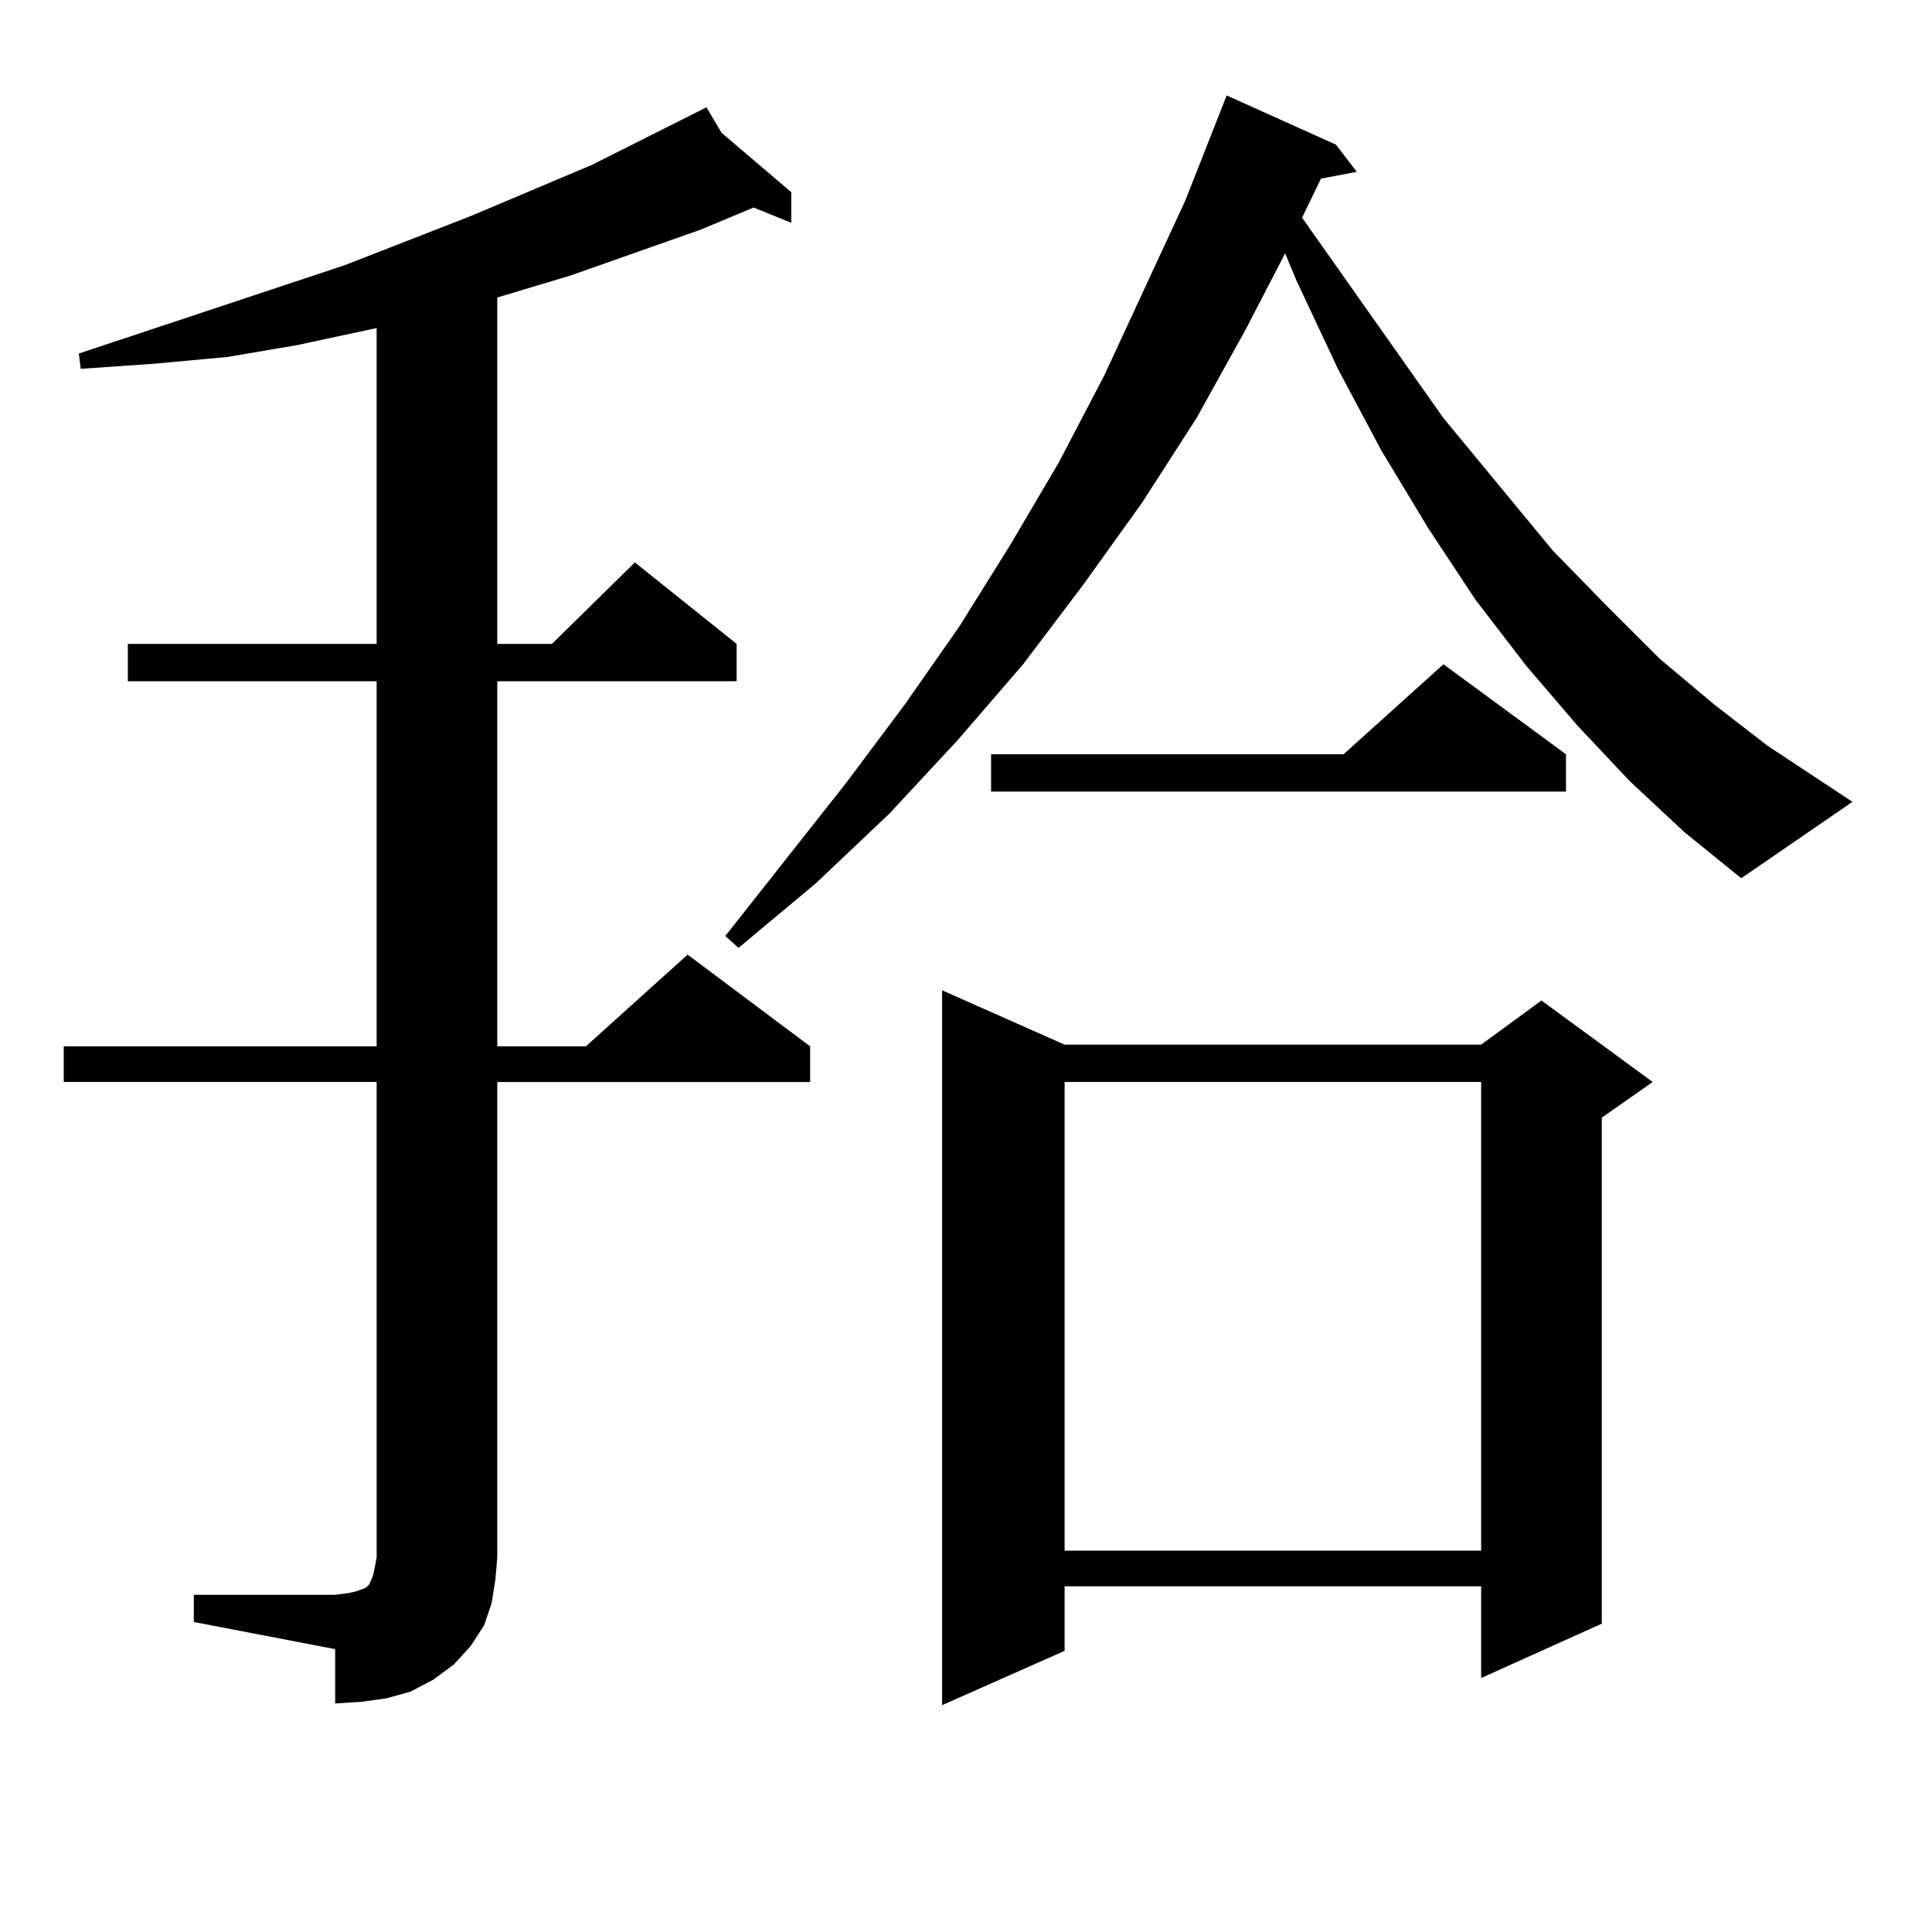
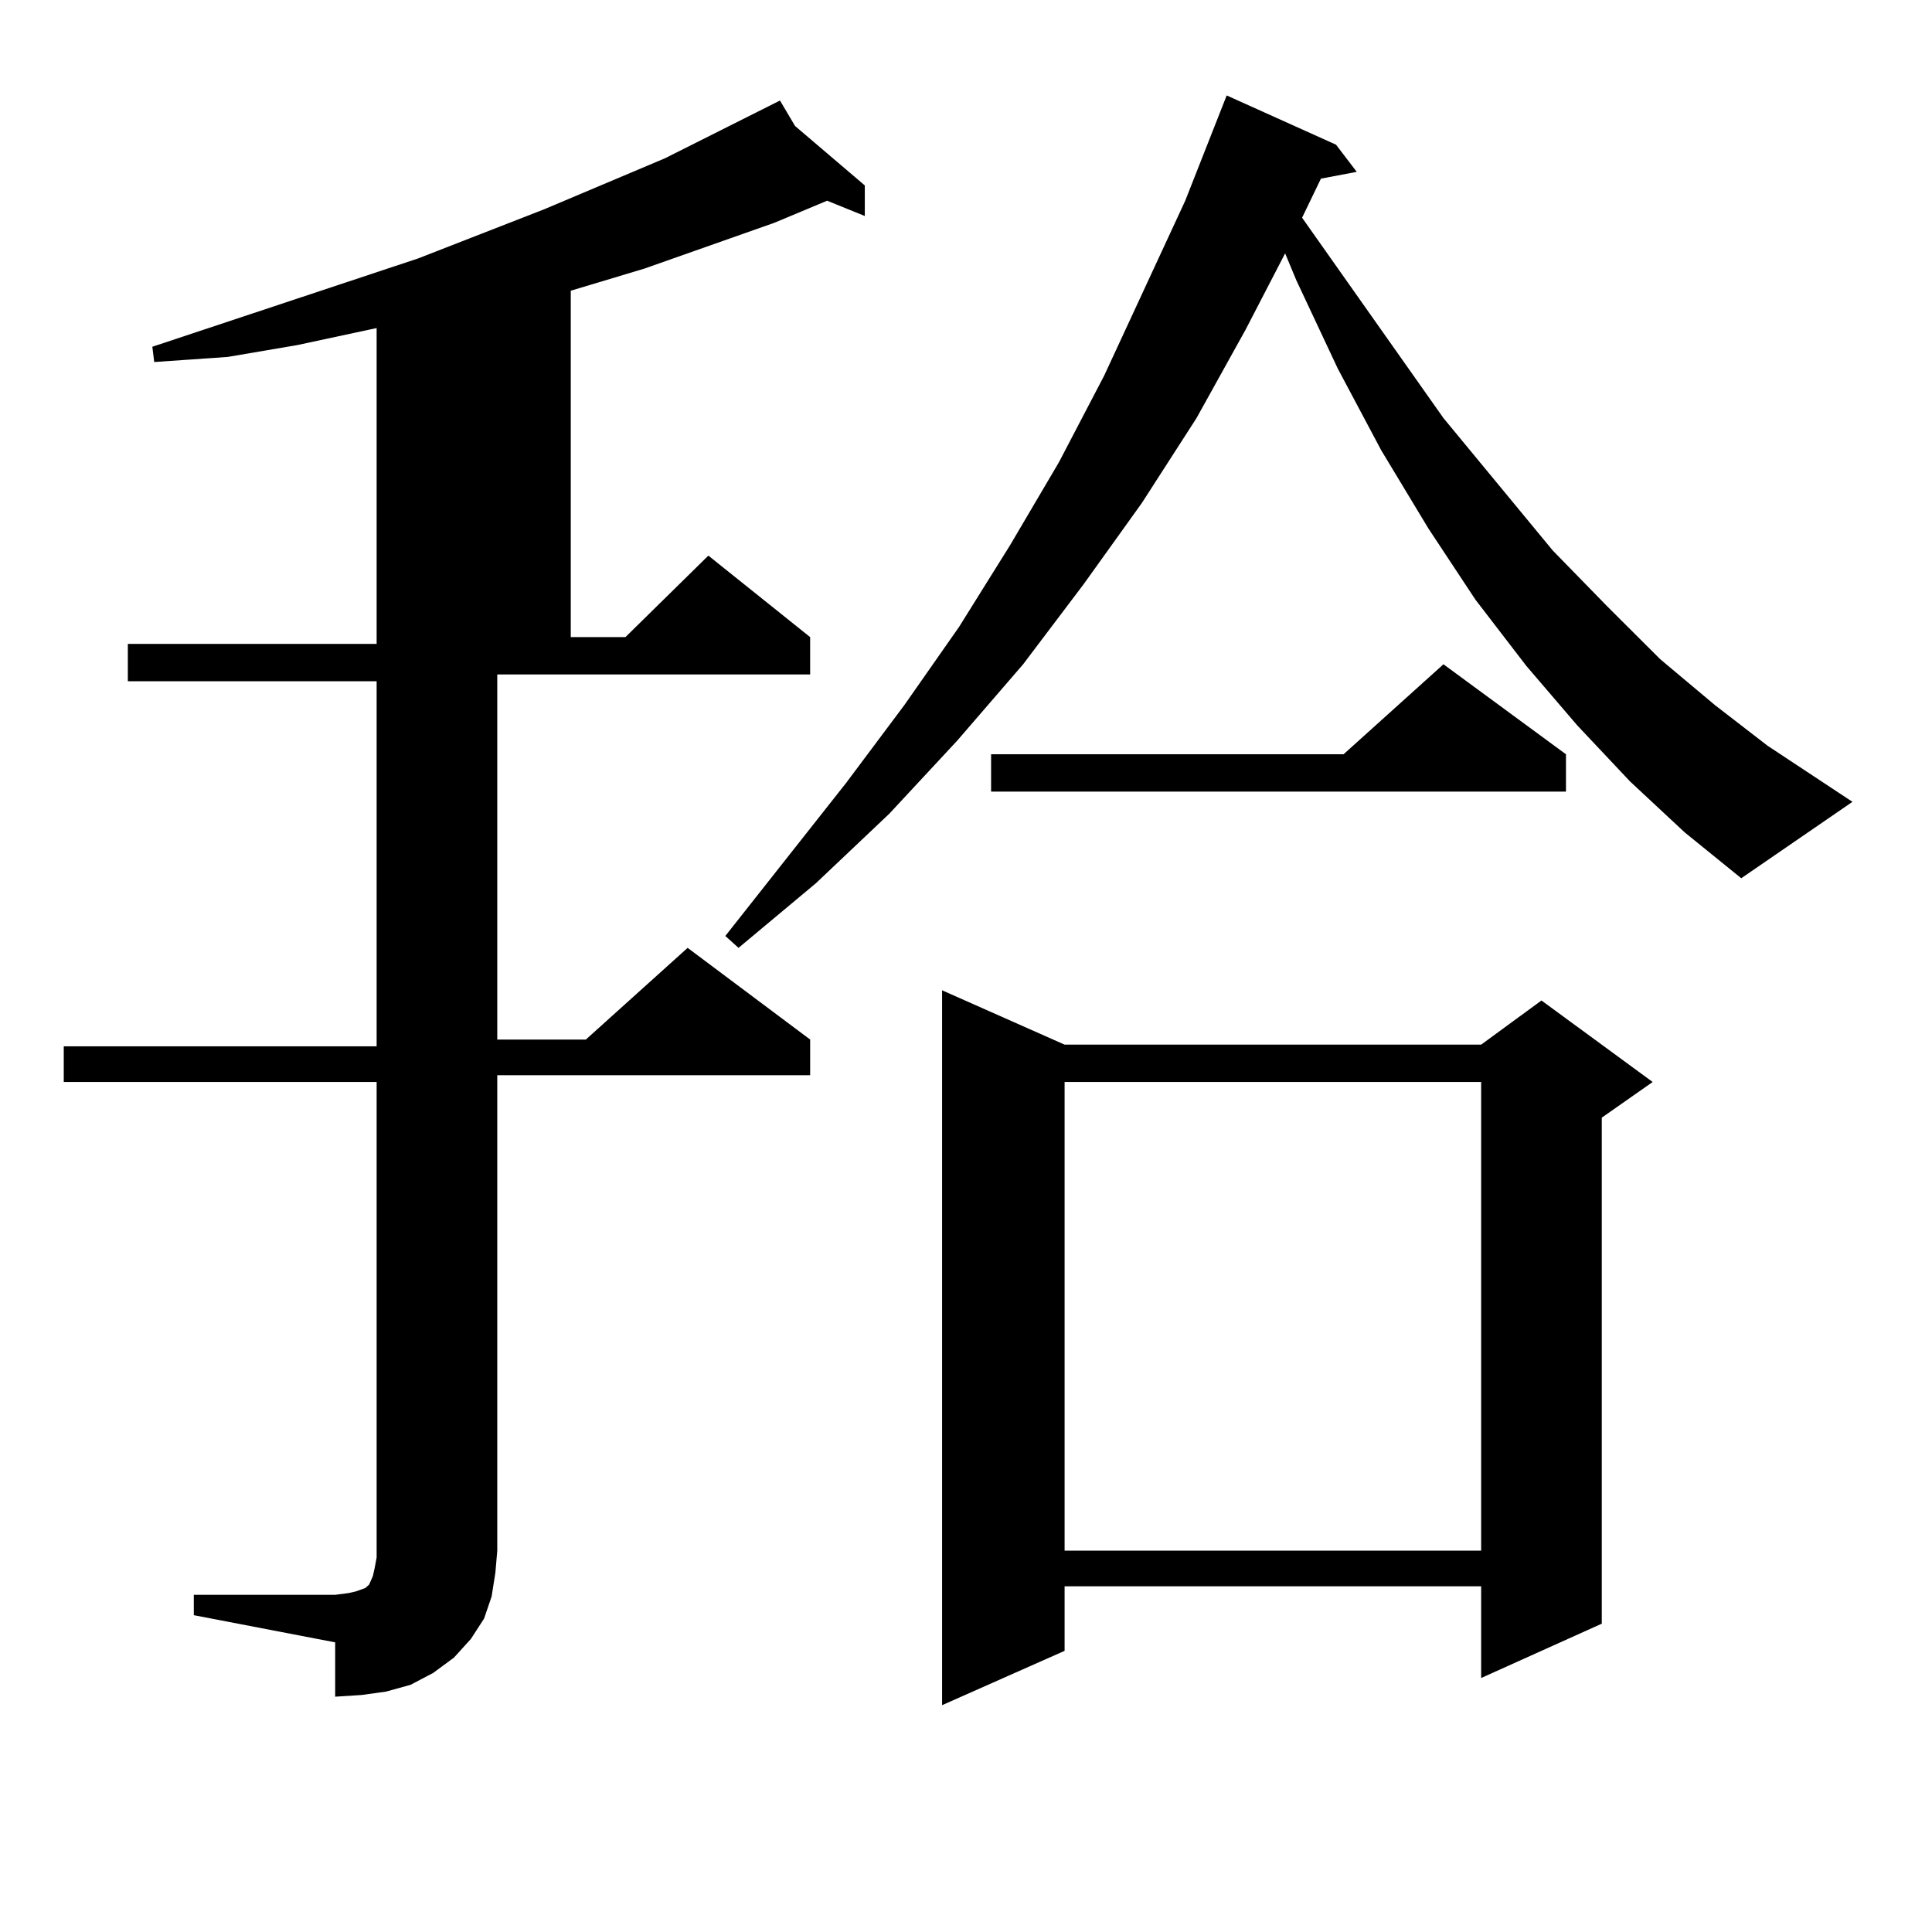
<svg xmlns="http://www.w3.org/2000/svg" version="1.1" id="图层_1" x="0px" y="0px" width="1000px" height="1000px" viewBox="0 0 1000 1000" enable-background="new 0 0 1000 1000" xml:space="preserve">
-   <path d="M100.314,825.469h73.169l6.829-0.879l3.902-0.879l4.878-1.758l1.951-1.758l1.951-4.395l0.976-4.395l0.976-5.273V560.039  H32.999v-18.457h161.947V352.617H66.169v-19.336h128.777V169.805l-40.975,8.789l-36.097,6.152l-38.048,3.516l-38.048,2.637  l-0.976-7.91l137.558-45.703l65.364-25.488l62.438-26.367l59.511-29.883l7.805,13.184l36.097,30.762v15.82l-19.512-7.91  l-27.316,11.426l-67.315,23.73l-35.121,10.547l-2.927,0.879v179.297h28.292l42.926-42.188l52.682,42.188v19.336H257.384v188.965  h45.853l52.682-47.461l63.413,47.461v18.457H257.384v246.094l-0.976,11.426l-1.951,12.305l-3.902,11.426l-6.829,10.547l-8.78,9.668  l-10.731,7.91l-11.707,6.152l-12.683,3.516l-12.683,1.758l-13.658,0.879v-28.125l-73.169-14.063V825.469z M843.711,404.473  l-27.316-29.004l-26.341-30.762l-26.341-34.277l-24.39-36.914l-24.39-40.43l-22.438-42.188l-21.463-45.703l-5.854-14.063  l-20.487,39.551l-25.365,45.703l-28.292,43.945l-30.243,42.188l-31.219,41.309l-34.146,39.551l-35.121,37.793l-38.048,36.035  l-39.999,33.398l-6.829-6.152l62.438-79.102l30.243-40.43l28.292-40.43l26.341-42.188l25.365-43.066l23.414-44.824l41.95-90.527  l21.463-54.492l56.584,25.488l10.731,14.063l-18.536,3.516l-9.756,20.215l73.169,103.711l56.584,68.555l28.292,29.004l27.316,27.246  l28.292,23.73l27.316,21.094l43.901,29.004l-57.56,39.551l-29.268-23.73L843.711,404.473z M551.035,540.703H766.64l31.219-22.852  l57.56,42.188l-26.341,18.457V840.41l-62.438,28.125v-47.461H551.035v33.398l-63.413,28.125v-370.02L551.035,540.703z   M810.541,390.41v19.336H512.987V390.41h182.435l51.706-46.582L810.541,390.41z M551.035,560.039v242.578H766.64V560.039H551.035z" />
+   <path d="M100.314,825.469h73.169l6.829-0.879l3.902-0.879l4.878-1.758l1.951-1.758l1.951-4.395l0.976-4.395l0.976-5.273V560.039  H32.999v-18.457h161.947V352.617H66.169v-19.336h128.777V169.805l-40.975,8.789l-36.097,6.152l-38.048,2.637  l-0.976-7.91l137.558-45.703l65.364-25.488l62.438-26.367l59.511-29.883l7.805,13.184l36.097,30.762v15.82l-19.512-7.91  l-27.316,11.426l-67.315,23.73l-35.121,10.547l-2.927,0.879v179.297h28.292l42.926-42.188l52.682,42.188v19.336H257.384v188.965  h45.853l52.682-47.461l63.413,47.461v18.457H257.384v246.094l-0.976,11.426l-1.951,12.305l-3.902,11.426l-6.829,10.547l-8.78,9.668  l-10.731,7.91l-11.707,6.152l-12.683,3.516l-12.683,1.758l-13.658,0.879v-28.125l-73.169-14.063V825.469z M843.711,404.473  l-27.316-29.004l-26.341-30.762l-26.341-34.277l-24.39-36.914l-24.39-40.43l-22.438-42.188l-21.463-45.703l-5.854-14.063  l-20.487,39.551l-25.365,45.703l-28.292,43.945l-30.243,42.188l-31.219,41.309l-34.146,39.551l-35.121,37.793l-38.048,36.035  l-39.999,33.398l-6.829-6.152l62.438-79.102l30.243-40.43l28.292-40.43l26.341-42.188l25.365-43.066l23.414-44.824l41.95-90.527  l21.463-54.492l56.584,25.488l10.731,14.063l-18.536,3.516l-9.756,20.215l73.169,103.711l56.584,68.555l28.292,29.004l27.316,27.246  l28.292,23.73l27.316,21.094l43.901,29.004l-57.56,39.551l-29.268-23.73L843.711,404.473z M551.035,540.703H766.64l31.219-22.852  l57.56,42.188l-26.341,18.457V840.41l-62.438,28.125v-47.461H551.035v33.398l-63.413,28.125v-370.02L551.035,540.703z   M810.541,390.41v19.336H512.987V390.41h182.435l51.706-46.582L810.541,390.41z M551.035,560.039v242.578H766.64V560.039H551.035z" />
</svg>